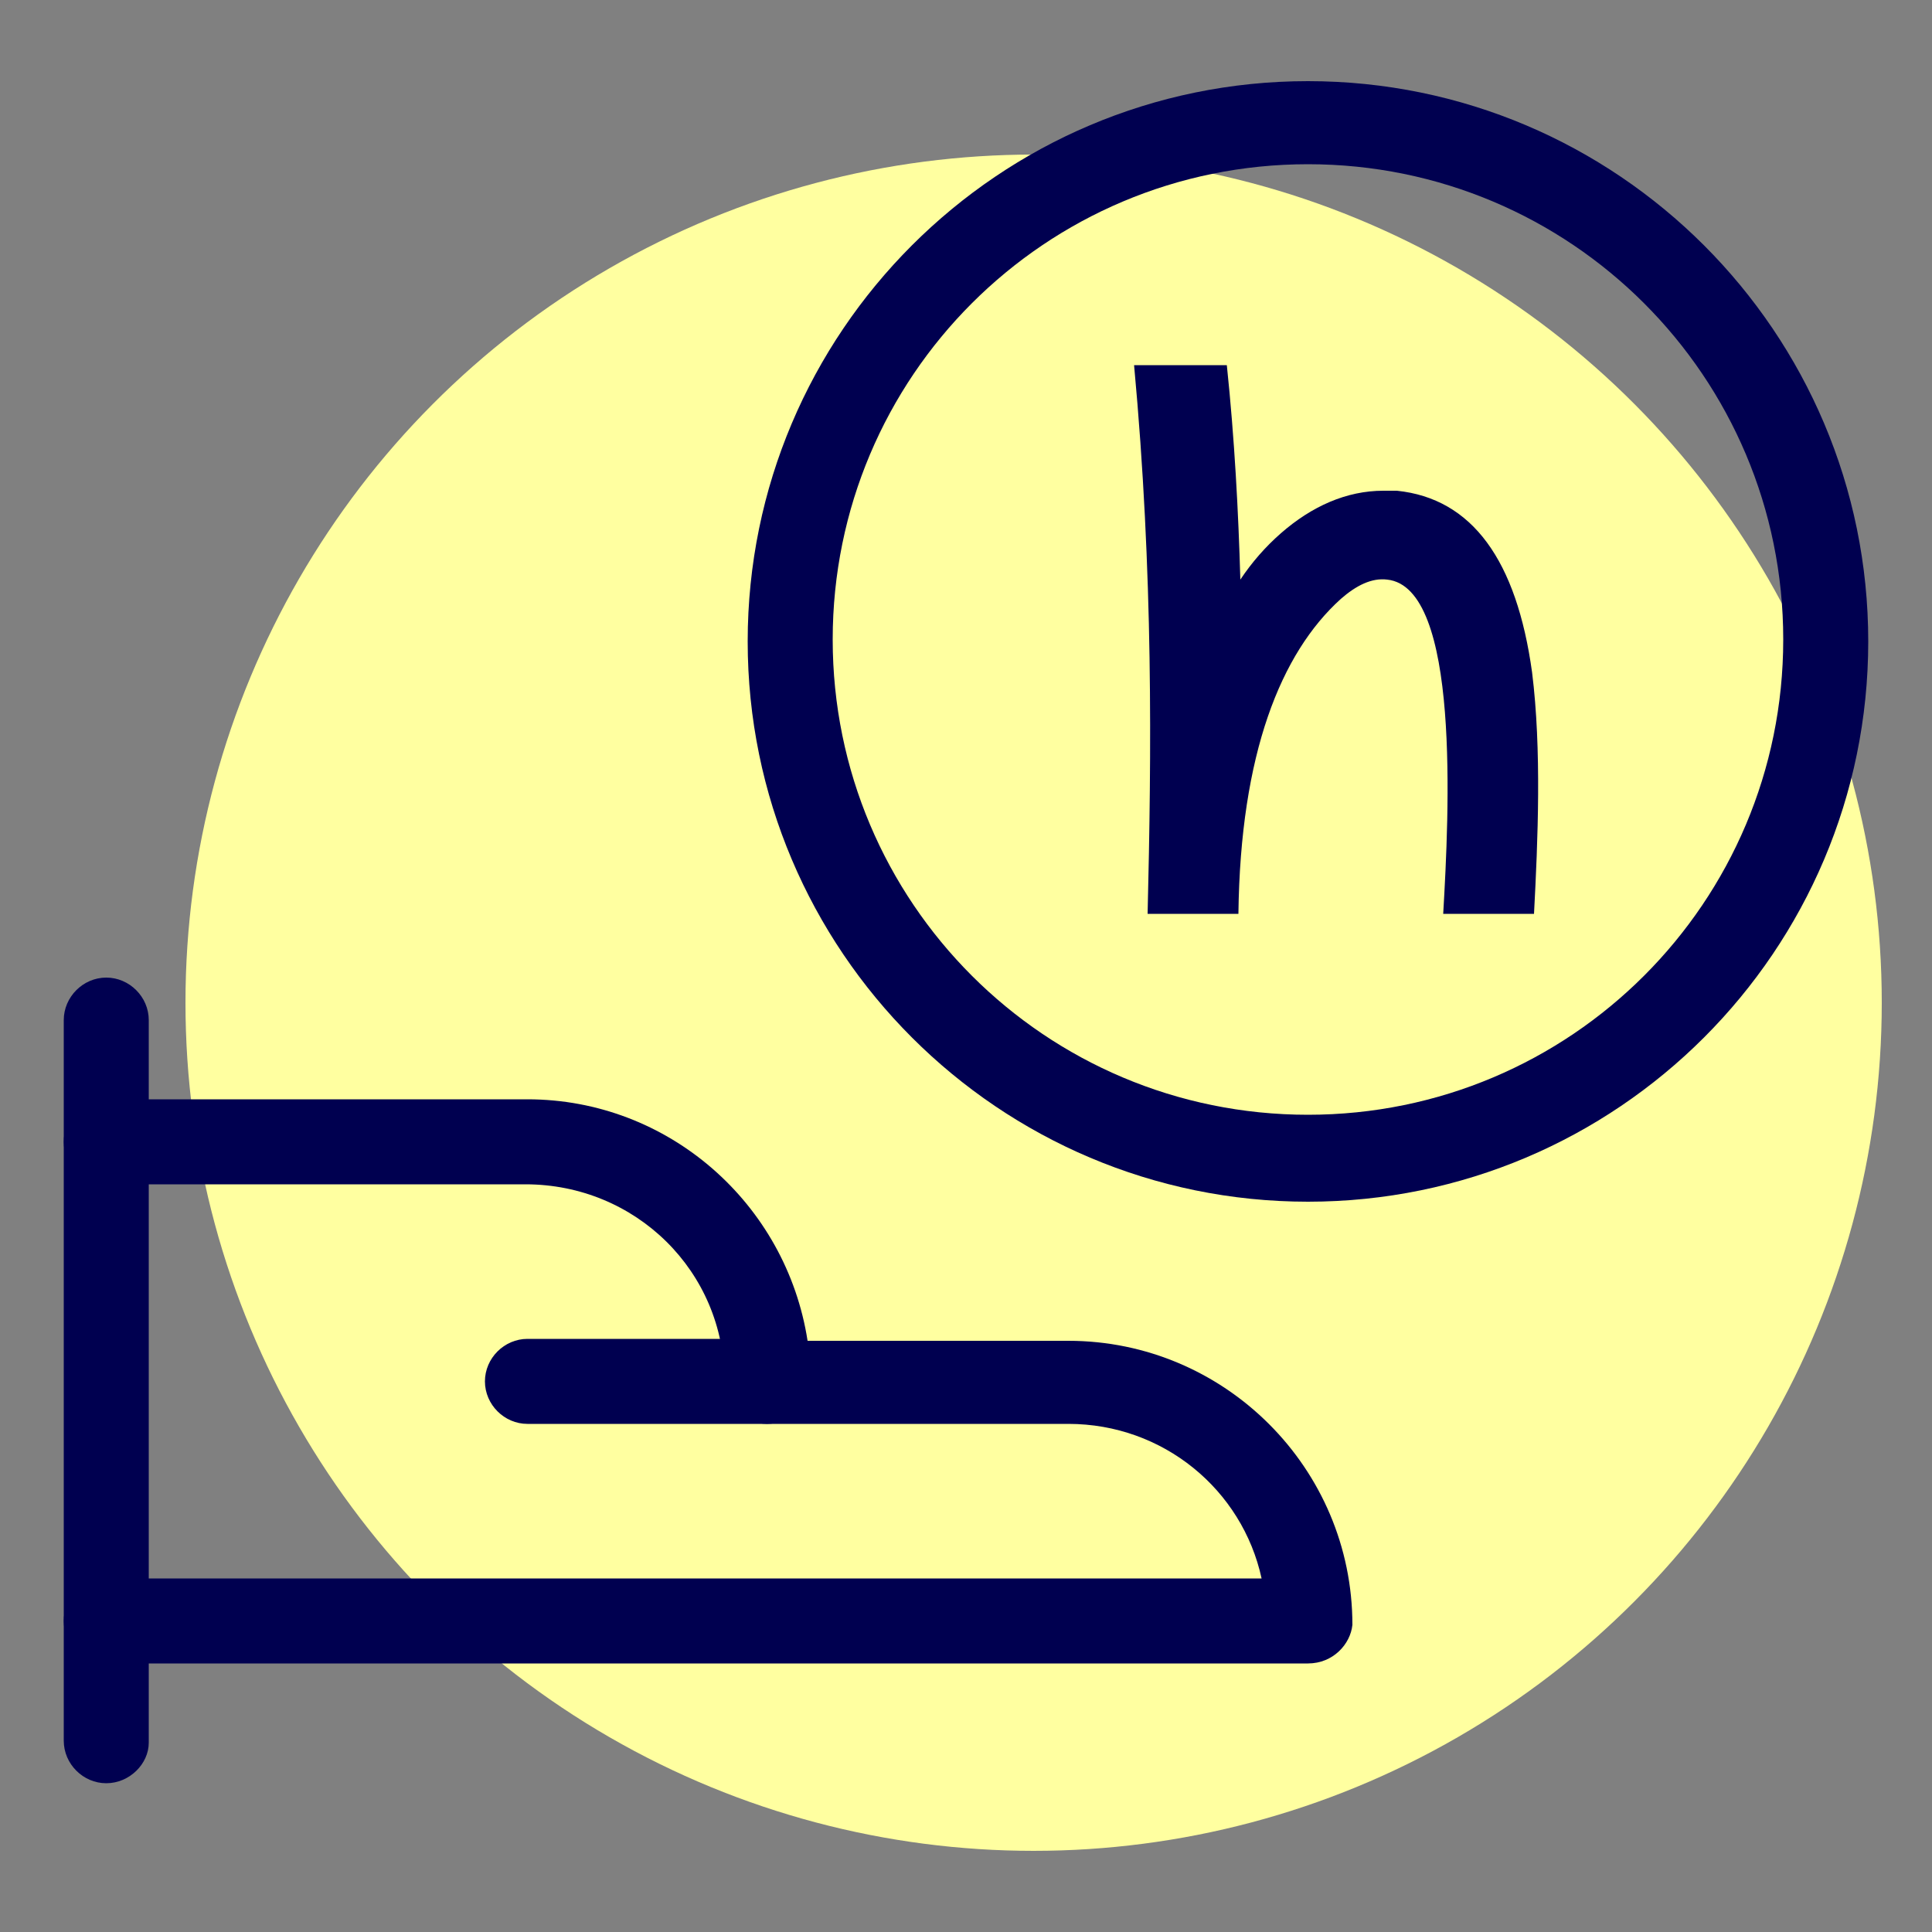
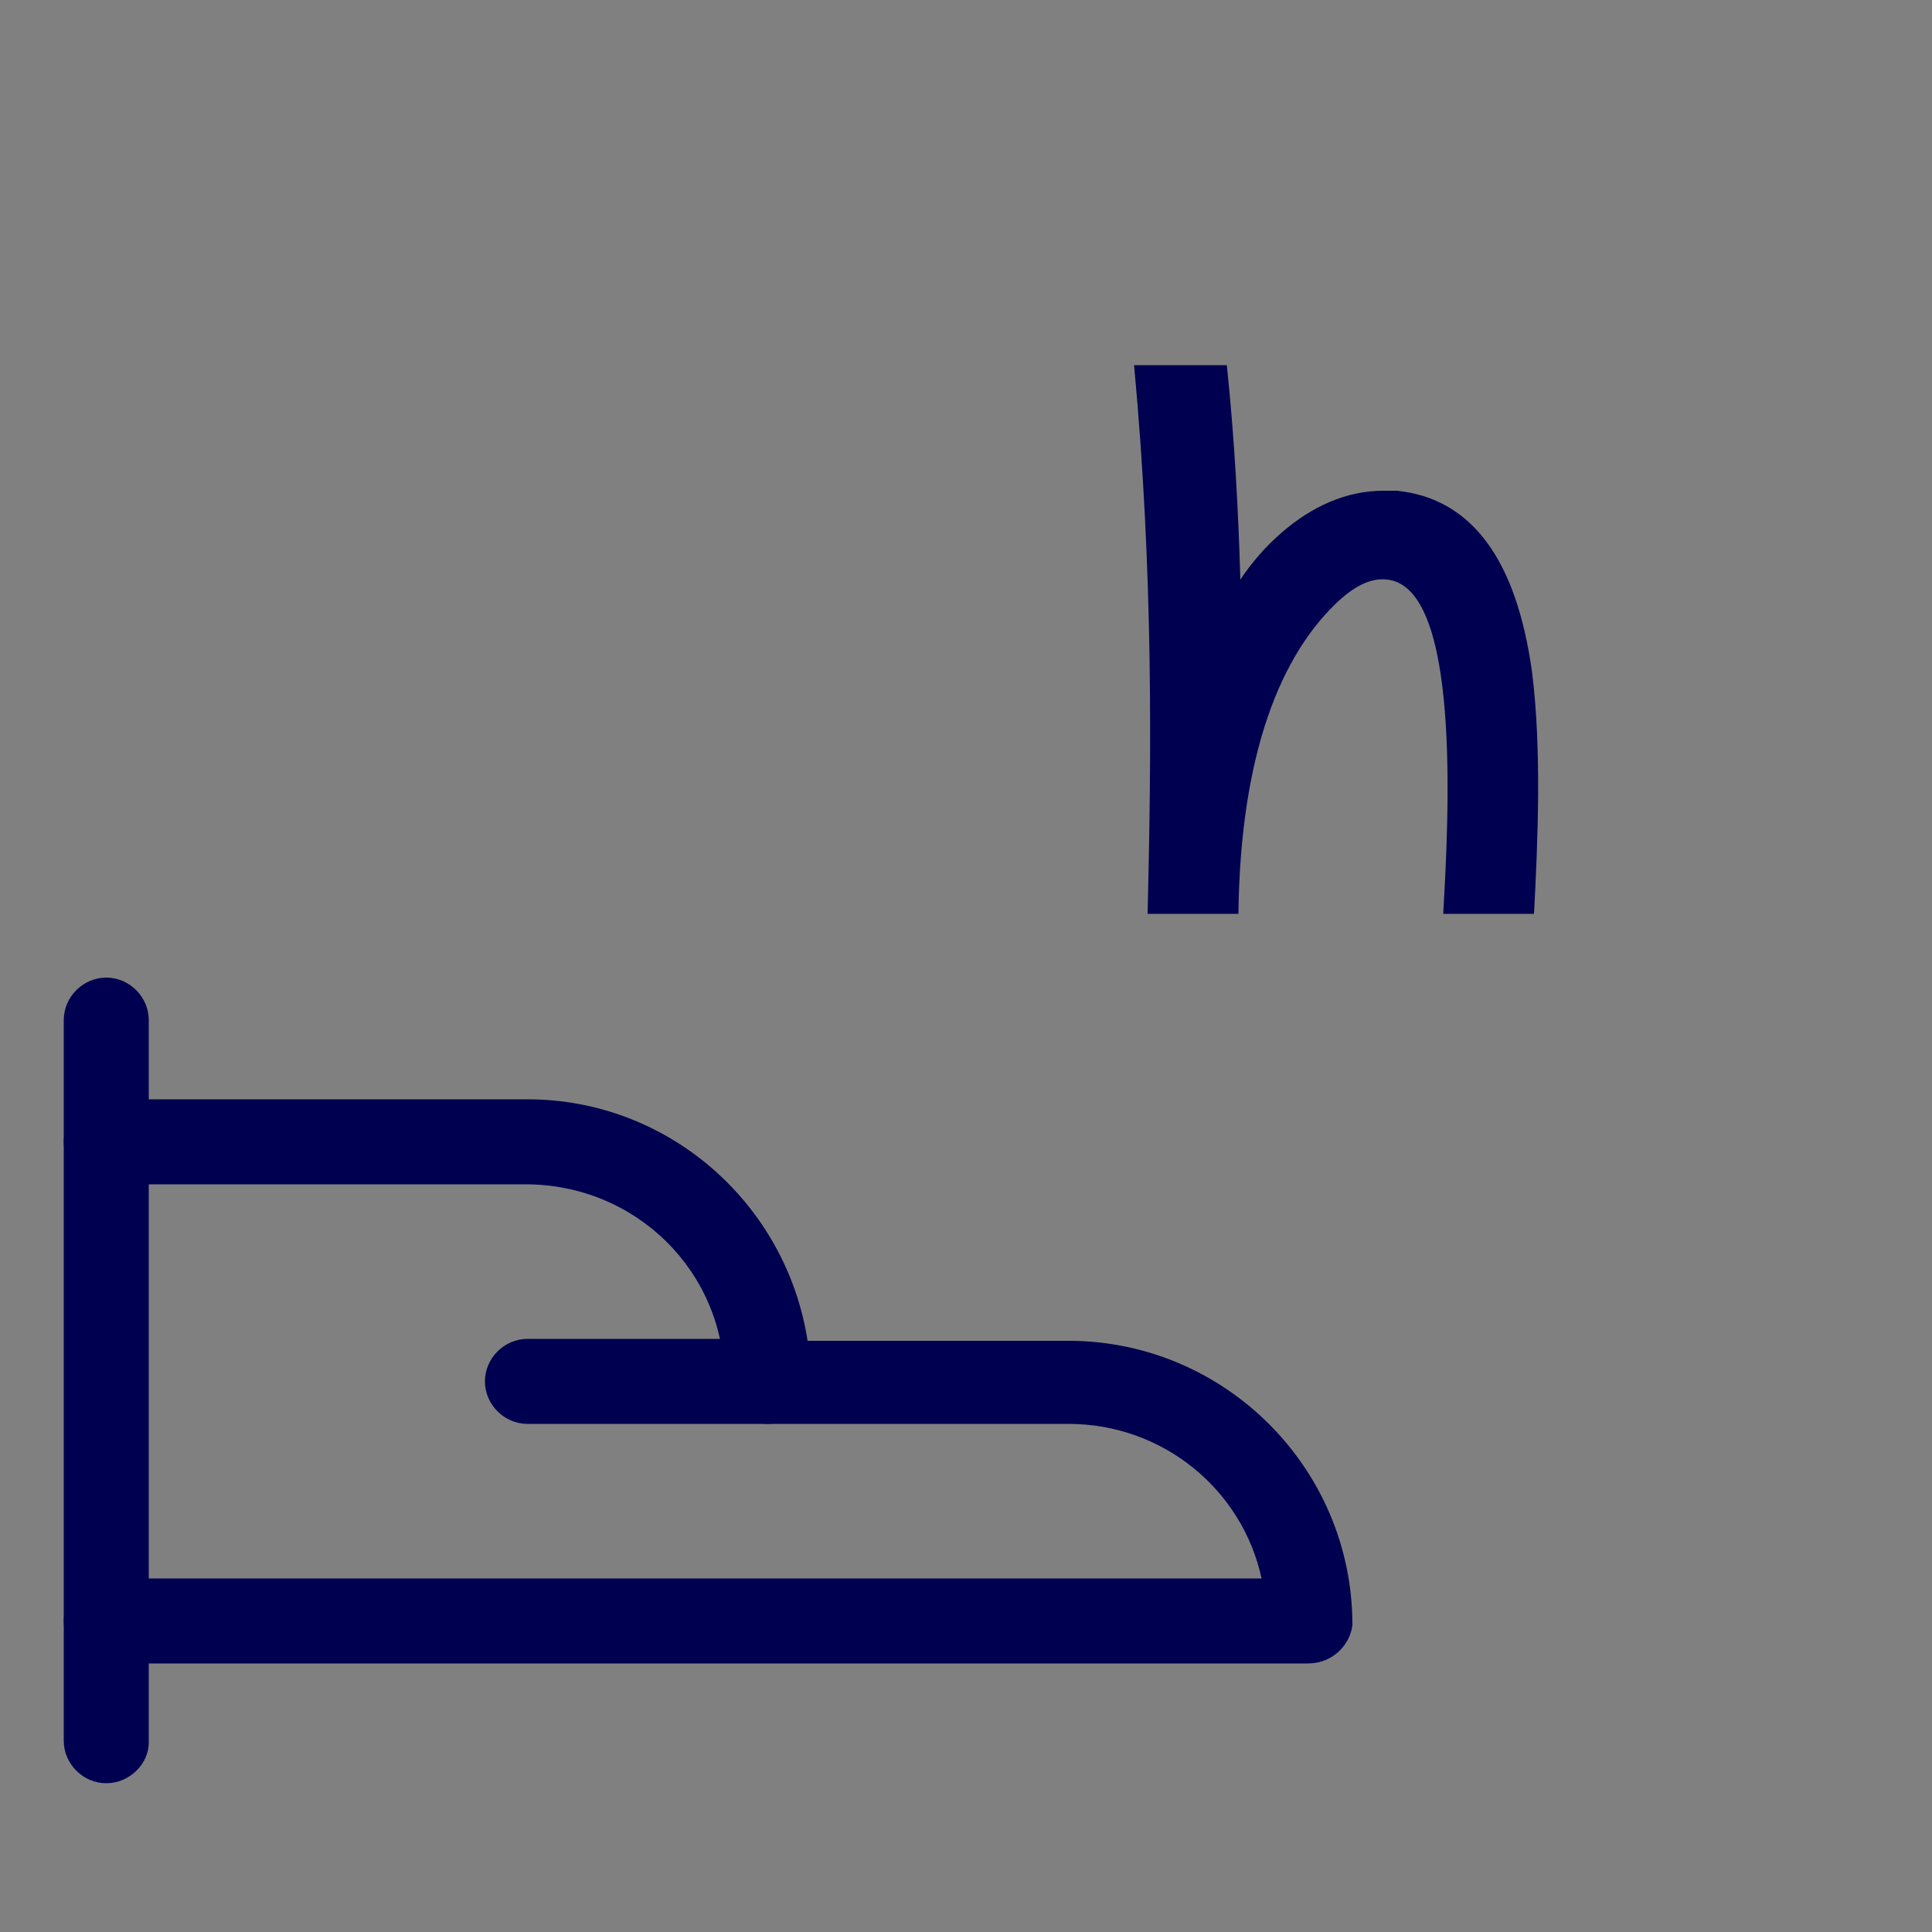
<svg xmlns="http://www.w3.org/2000/svg" version="1.1" id="Layer_1" x="0px" y="0px" viewBox="0 0 100 100" style="enable-background:new 0 0 100 100;" xml:space="preserve">
  <rect x="0" y="0" width="100" height="100" fill="#808080" stroke="none" />
  <style type="text/css">
	.st0{fill:#FFFFA0;}
	.st1{fill:none;stroke:#17154D;stroke-width:1.5;stroke-linecap:round;stroke-linejoin:round;}
	.st2{fill:#F9F294;}
	.st3{fill:none;stroke:#17154C;stroke-width:4;stroke-linecap:round;stroke-linejoin:round;}
	.st4{fill:none;stroke:#17154C;stroke-width:3;stroke-miterlimit:10;}
	.st5{clip-path:url(#SVGID_2_);}
	.st6{clip-path:url(#SVGID_4_);fill:#F9F294;stroke:#17154C;stroke-width:6;stroke-miterlimit:10;}
	.st7{clip-path:url(#SVGID_6_);}
	.st8{clip-path:url(#SVGID_8_);fill:#17154C;}
	.st9{clip-path:url(#SVGID_10_);}
	.st10{clip-path:url(#SVGID_12_);fill:#F9F294;stroke:#17154C;stroke-width:6;stroke-miterlimit:10;}
	.st11{clip-path:url(#SVGID_14_);}
	.st12{clip-path:url(#SVGID_16_);fill:#17154C;}
	.st13{clip-path:url(#SVGID_18_);}
	.st14{clip-path:url(#SVGID_20_);fill:#F9F294;stroke:#17154C;stroke-width:6;stroke-miterlimit:10;}
	.st15{clip-path:url(#SVGID_22_);}
	.st16{clip-path:url(#SVGID_24_);fill:#17154C;}
	.st17{clip-path:url(#SVGID_26_);}
	.st18{clip-path:url(#SVGID_28_);fill:#F9F294;stroke:#17154C;stroke-width:6;stroke-miterlimit:10;}
	.st19{clip-path:url(#SVGID_30_);}
	.st20{clip-path:url(#SVGID_32_);fill:#17154C;}
	.st21{clip-path:url(#SVGID_34_);}
	.st22{clip-path:url(#SVGID_36_);fill:#F9F294;stroke:#17154C;stroke-width:6;stroke-miterlimit:10;}
	.st23{clip-path:url(#SVGID_38_);}
	.st24{clip-path:url(#SVGID_40_);fill:#17154C;}
	.st25{fill:none;stroke:#17154C;stroke-width:7.678;stroke-linecap:round;stroke-linejoin:round;}
	.st26{fill:#17154C;}
	.st27{fill:#231F20;}
	.st28{fill:none;stroke:#17154D;stroke-width:4;stroke-linecap:round;stroke-linejoin:round;}
	.st29{fill:none;stroke:#000000;stroke-width:1.5;stroke-linecap:round;stroke-linejoin:round;}
	.st30{fill:none;stroke:#000000;stroke-width:4;stroke-linecap:round;stroke-linejoin:round;}
	.st31{fill:#17154D;}
	.st32{fill:#000050;}
	.st33{fill:none;stroke:#000050;stroke-width:1.5;stroke-linecap:round;stroke-linejoin:round;}
</style>
-   <circle class="st0" cx="53.5" cy="51.9" r="43.9" />
-   <path class="st32" d="M72.3,25.4c-0.2,0-0.5,0-0.7,0c-1.9,0-3.7,0.8-5.3,2.2c-0.8,0.7-1.5,1.5-2.1,2.4c-0.1-3.5-0.3-7.3-0.7-11.1  h-4.8c1,10.8,0.9,20.1,0.7,28.4h0c0,0,0,0,0,0h4.7c0.1-8.3,2.2-13.5,5.3-16.3c0.8-0.7,1.6-1.1,2.4-1c3.8,0.4,3.2,12.1,2.9,17.3h4.7  c0.2-3.8,0.4-8.5-0.1-12.5C78.5,29,76.2,25.8,72.3,25.4z" />
+   <path class="st32" d="M72.3,25.4c-0.2,0-0.5,0-0.7,0c-1.9,0-3.7,0.8-5.3,2.2c-0.8,0.7-1.5,1.5-2.1,2.4c-0.1-3.5-0.3-7.3-0.7-11.1  h-4.8c1,10.8,0.9,20.1,0.7,28.4h0h4.7c0.1-8.3,2.2-13.5,5.3-16.3c0.8-0.7,1.6-1.1,2.4-1c3.8,0.4,3.2,12.1,2.9,17.3h4.7  c0.2-3.8,0.4-8.5-0.1-12.5C78.5,29,76.2,25.8,72.3,25.4z" />
  <g id="Programming-Apps-Websites__x2F__Databases__x2F__database-hand_5_">
    <g id="Group_126_5_">
      <g id="database-hand_5_">
        <path class="st32" d="M5.5,92.3c-1.2,0-2.2-1-2.2-2.2V52.8c0-1.2,1-2.2,2.2-2.2s2.2,1,2.2,2.2v37.4C7.7,91.3,6.7,92.3,5.5,92.3z" />
        <path class="st32" d="M67.7,86.1H5.5c-1.2,0-2.2-1-2.2-2.2s1-2.2,2.2-2.2h59.8c-1-4.6-5.1-8-10-8H39.7c-1.2,0-2.2-1-2.2-2.2     c0-5.7-4.6-10.2-10.3-10.2H5.5c-1.2,0-2.2-1-2.2-2.2s1-2.2,2.2-2.2h21.8c7.3,0,13.4,5.4,14.5,12.5h13.5c8.1,0,14.7,6.6,14.7,14.7     C69.9,85.1,69,86.1,67.7,86.1z" />
        <path class="st32" d="M39.7,73.7H27.3c-1.2,0-2.2-1-2.2-2.2s1-2.2,2.2-2.2h12.5c1.2,0,2.2,1,2.2,2.2S40.9,73.7,39.7,73.7z" />
      </g>
    </g>
  </g>
-   <path class="st32" d="M67.7,62.2c-16,0-29-13-29-29s13-29,29-29s29,13,29,29S83.7,62.2,67.7,62.2z M67.7,8.5  c-13.6,0-24.6,11-24.6,24.6s11,24.6,24.6,24.6s24.6-11,24.6-24.6S81.3,8.5,67.7,8.5z" />
</svg>